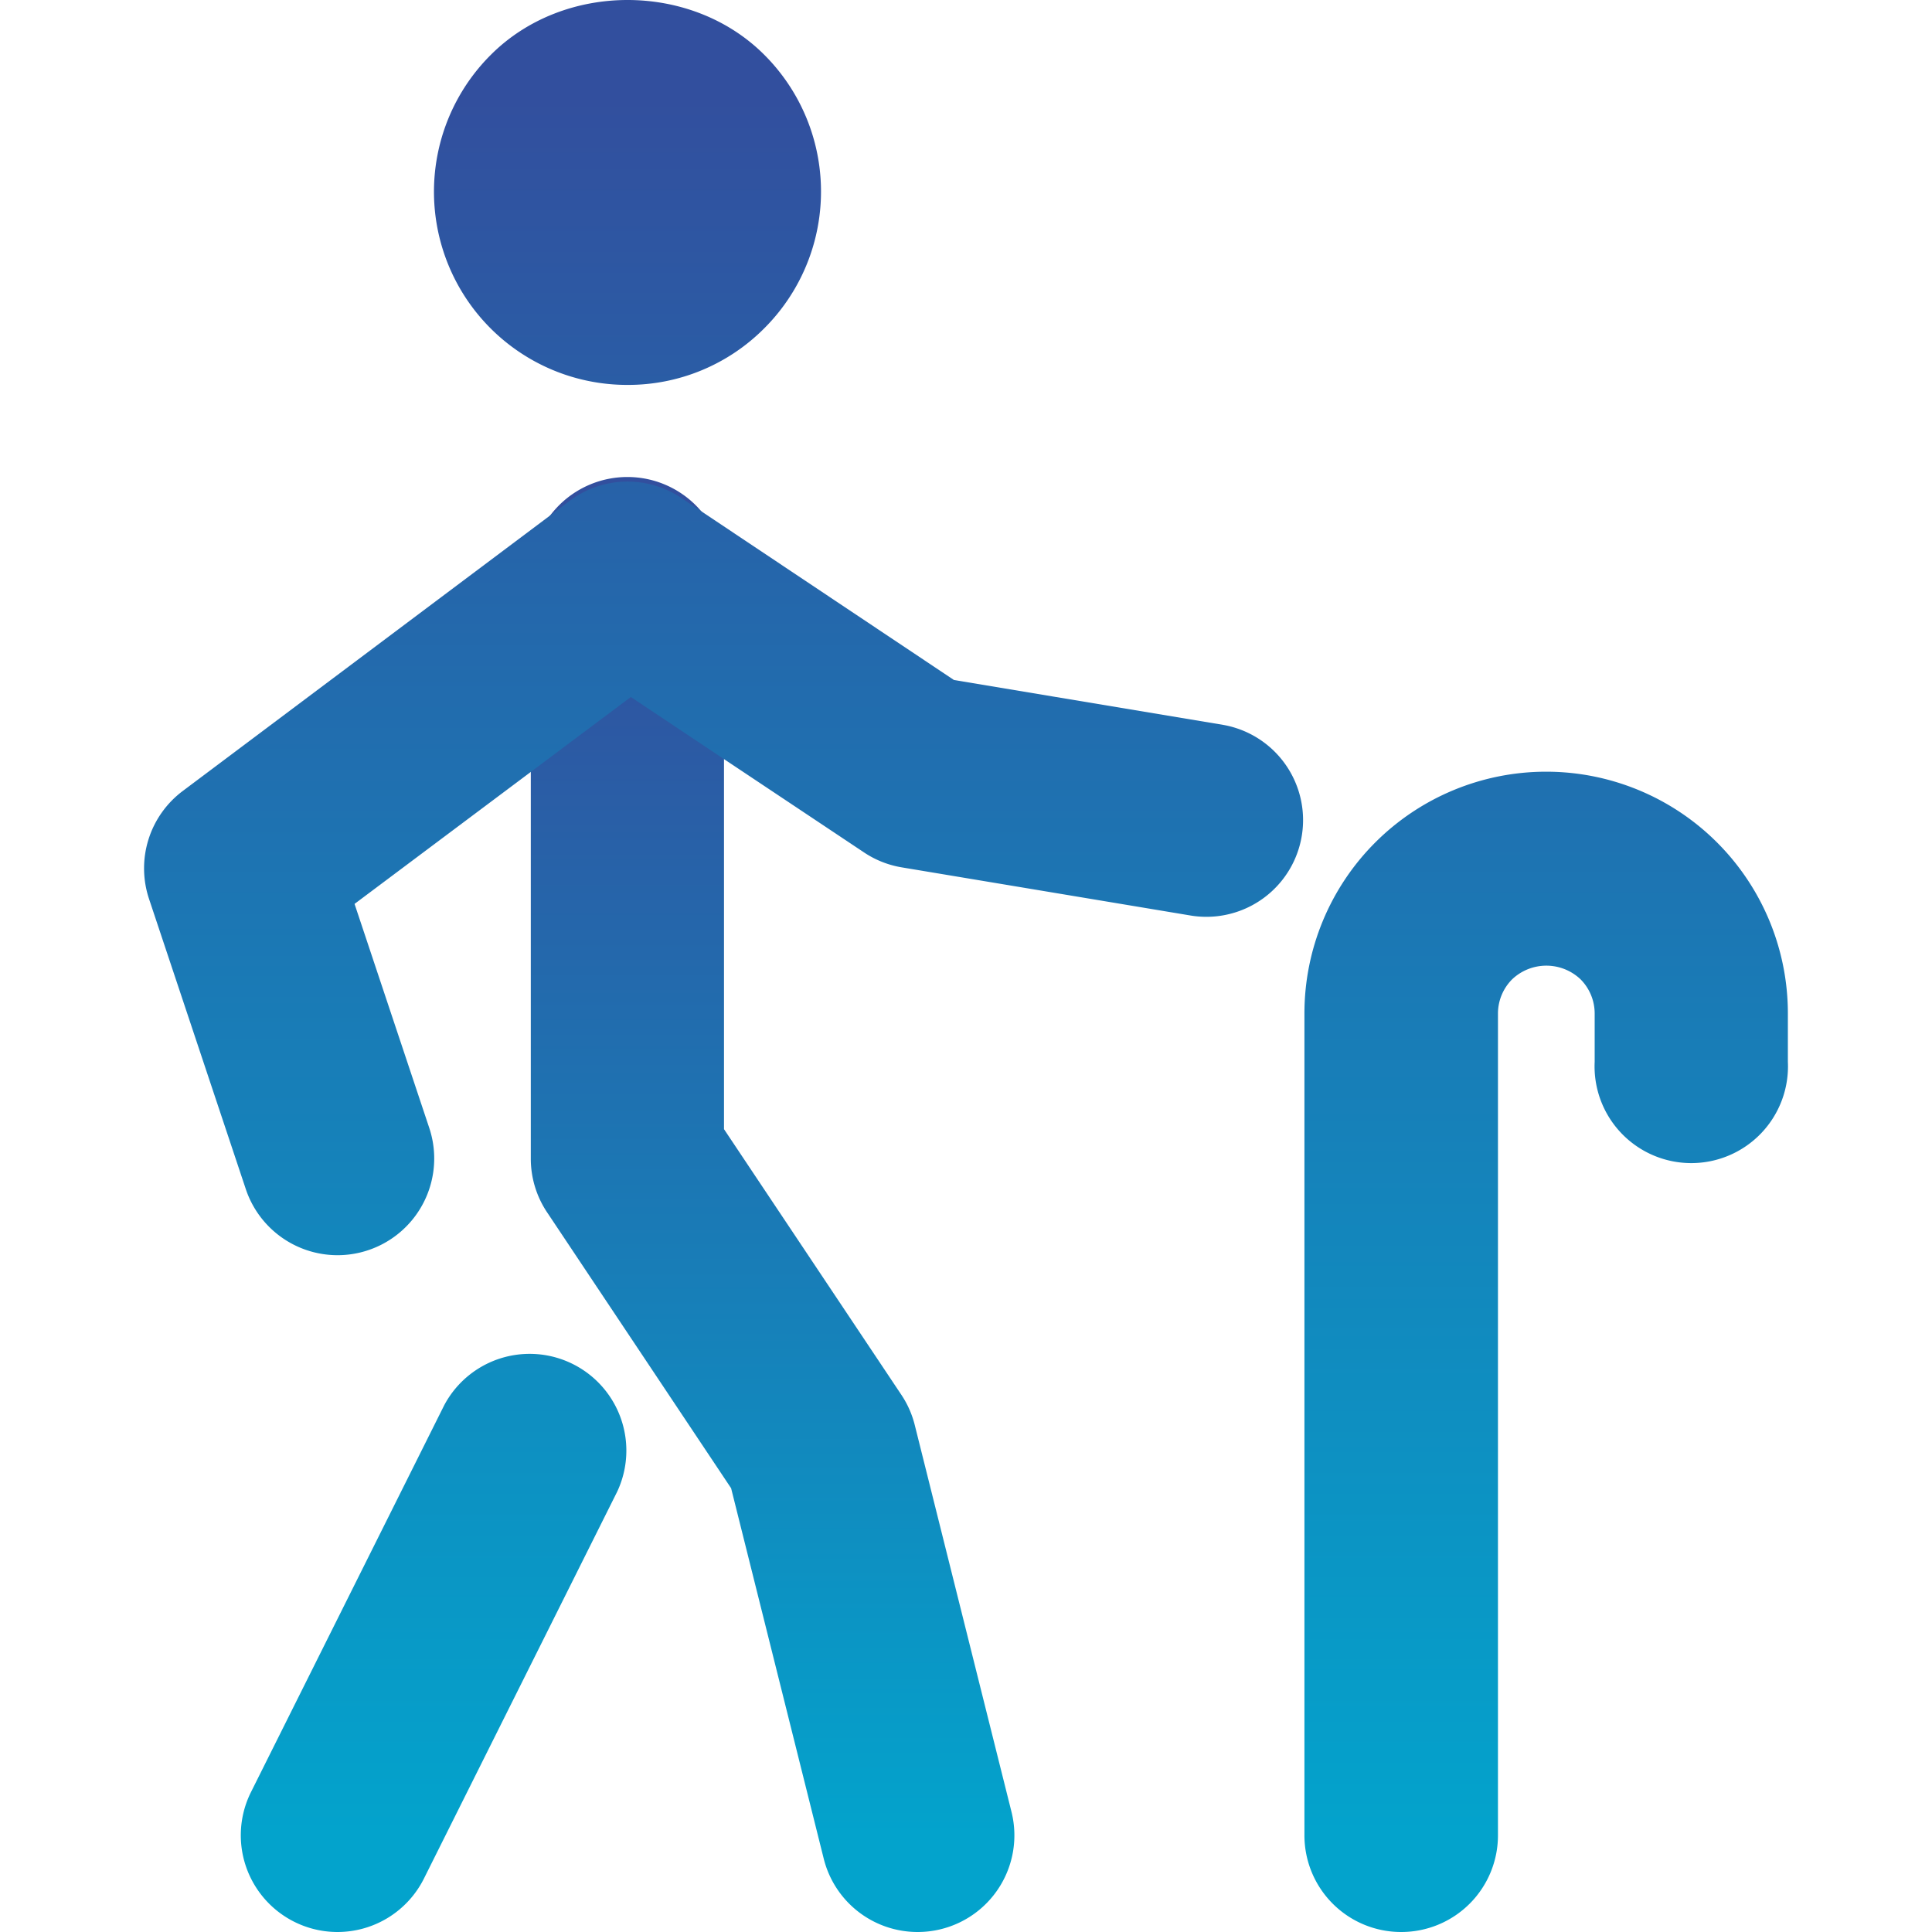
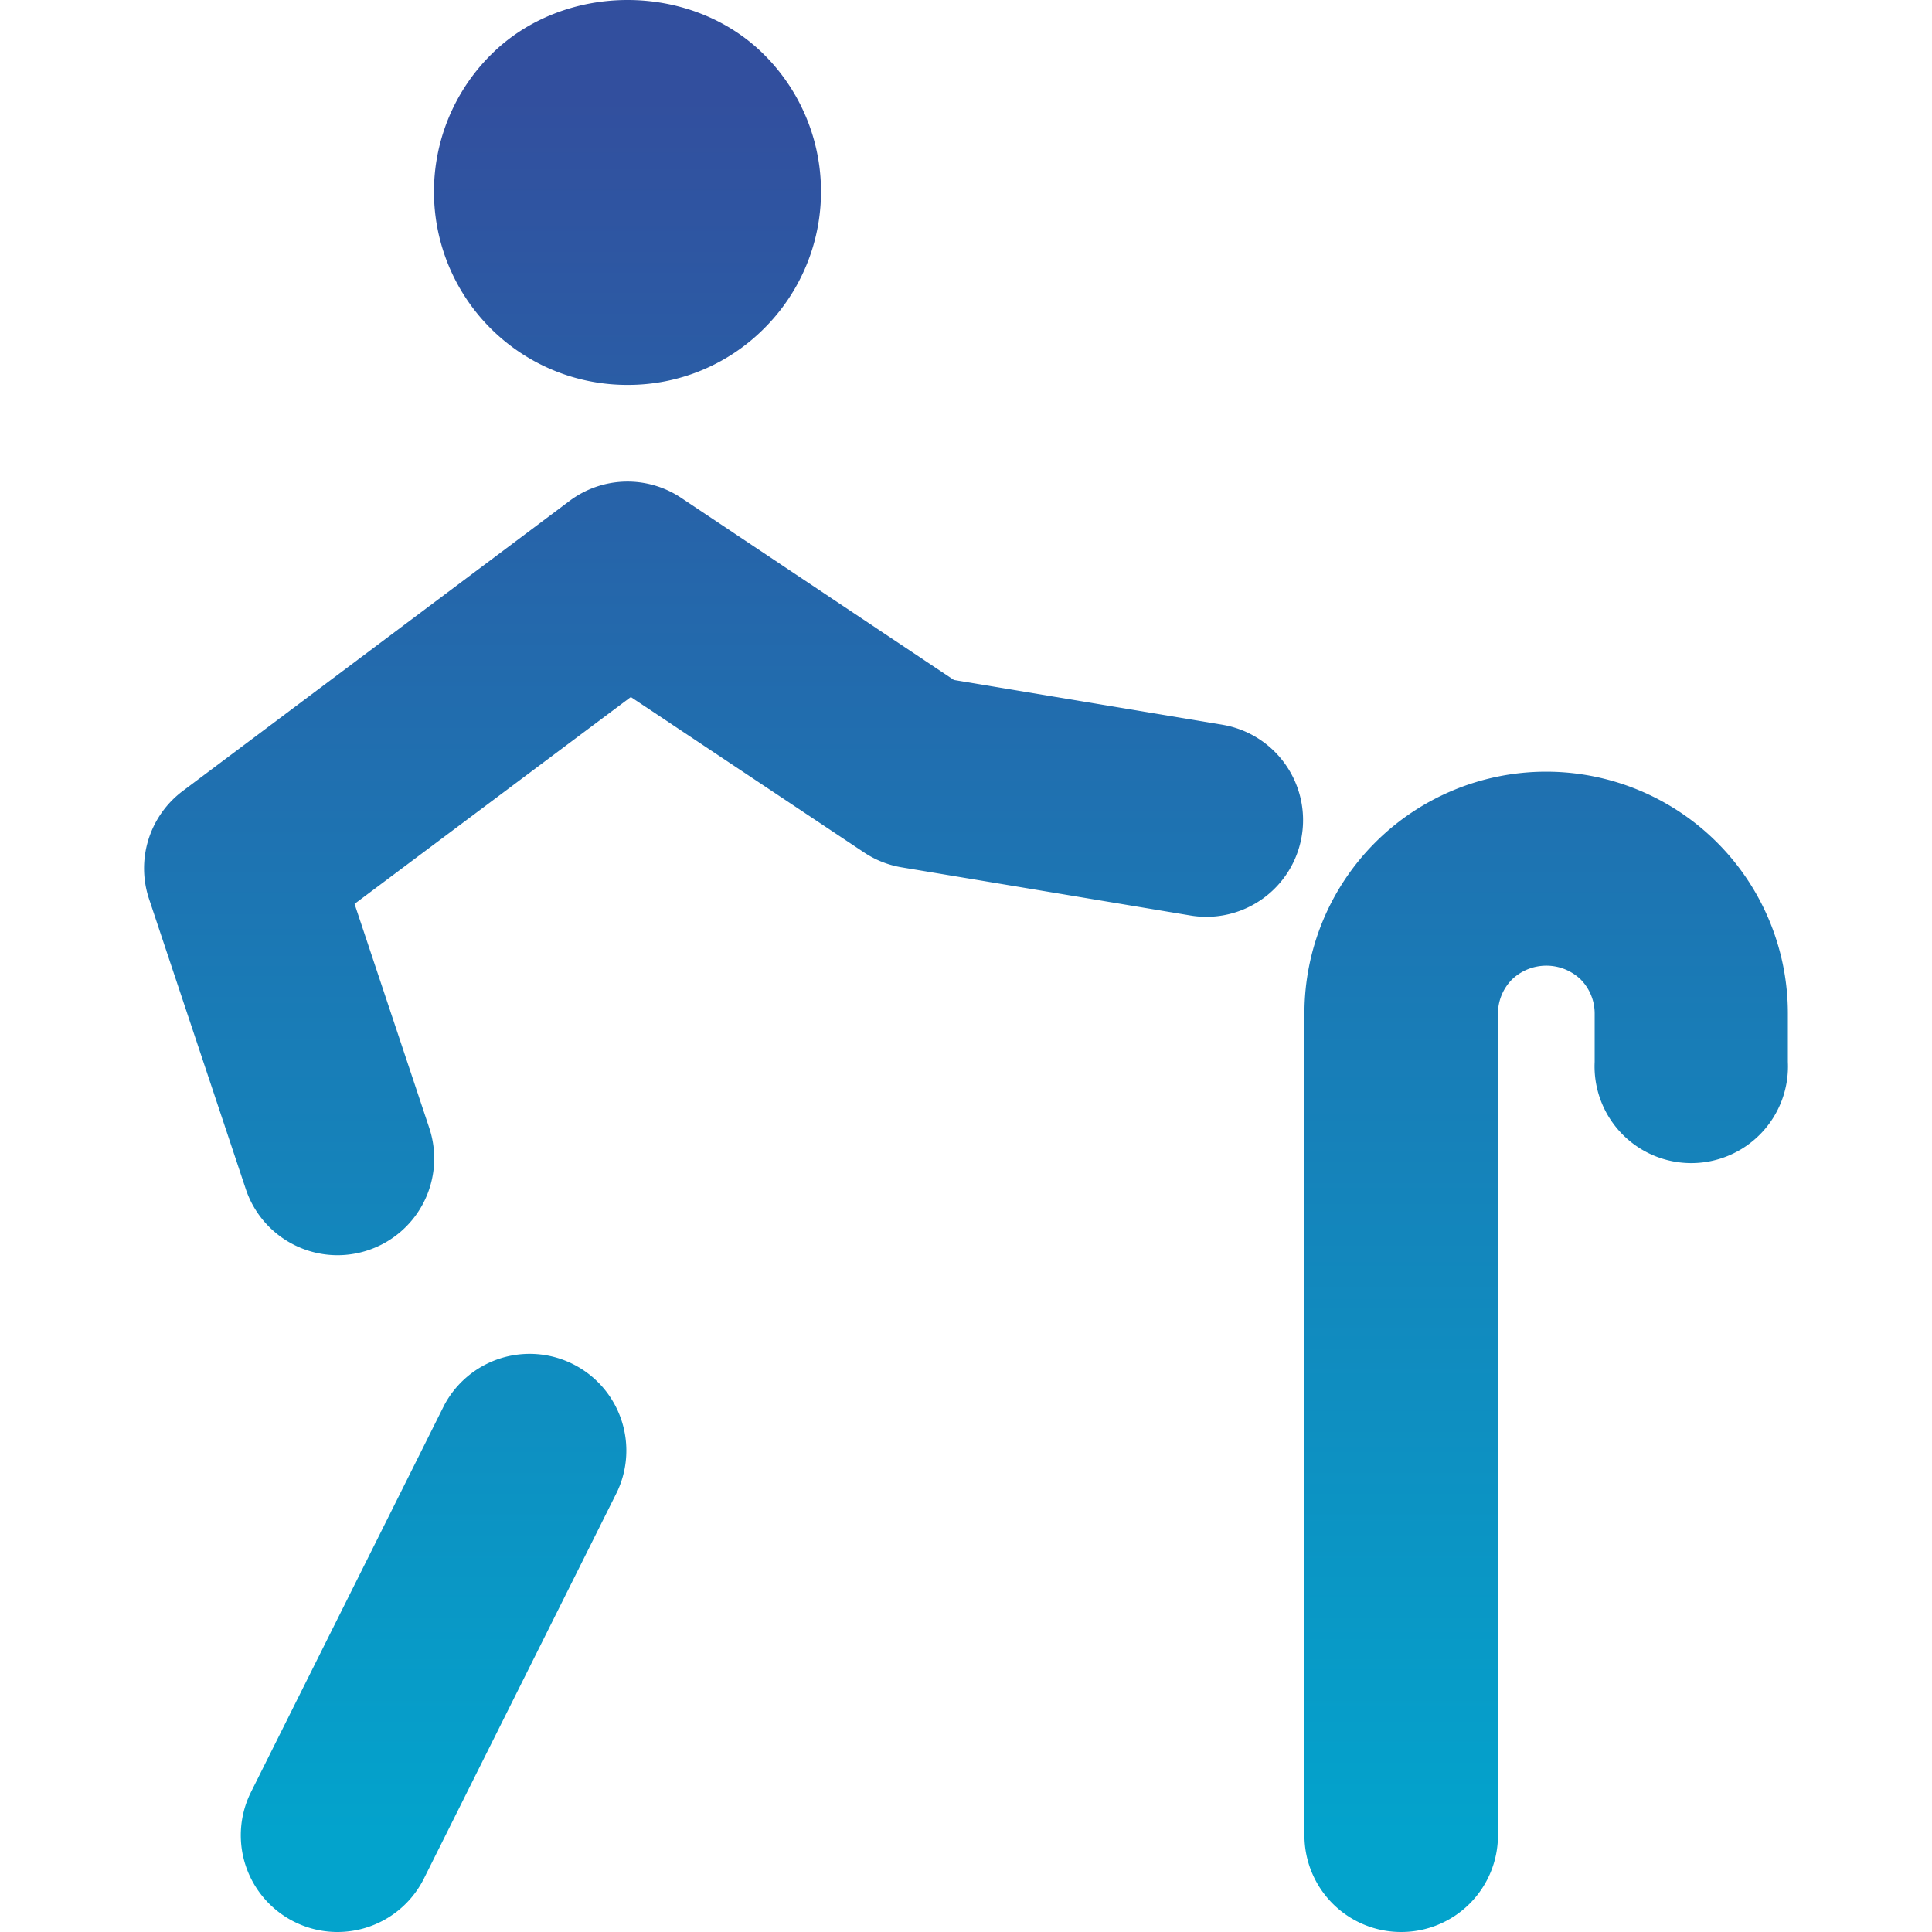
<svg xmlns="http://www.w3.org/2000/svg" xmlns:xlink="http://www.w3.org/1999/xlink" width="350px" height="350px" data-name="Layer 1" viewBox="0 0 297.78 350">
  <defs>
    <linearGradient id="a" x1="139.97" x2="139.97" y1="247.23" y2="19.52" gradientTransform="matrix(1, 0, 0, -1, 0, 352)" gradientUnits="userSpaceOnUse">
      <stop offset="0" stop-color="#324f9e" />
      <stop offset="1" stop-color="#03a3cc" />
    </linearGradient>
    <linearGradient xlink:href="#a" id="b" x1="175" x2="175" y1="334.5" y2="19.5" />
  </defs>
-   <path fill="url(#a)" d="M166.23 350a17.52 17.52 0 0 1-17-13.27l-16.78-67.12-33.35-50a17.48 17.48 0 0 1-2.94-9.71V104.77a17.52 17.52 0 1 1 35 0v99.79l32.14 48.14a17.43 17.43 0 0 1 2.42 5.47l17.52 70.06a17.51 17.51 0 0 1-17 21.77Z" transform="translate(-26.11 0)" />
  <path fill="url(#b)" d="M61.13 350a17.52 17.52 0 0 1-15.66-25.35l35-70.07a17.52 17.52 0 0 1 31.33 15.67l-35 70.07A17.51 17.51 0 0 1 61.13 350Zm192.7 0a17.51 17.51 0 0 1-17.52-17.52V183.59a43.79 43.79 0 1 1 87.58 0v8.76a17.52 17.52 0 1 1-35 0v-8.76a8.78 8.78 0 0 0-2.57-6.19 9 9 0 0 0-12.37 0 8.79 8.79 0 0 0-2.58 6.2v148.88A17.51 17.51 0 0 1 253.83 350ZM61.14 227.39a17.53 17.53 0 0 1-16.62-12L27 162.85a17.51 17.51 0 0 1 6.1-19.55l70.07-52.55a17.5 17.5 0 0 1 20.23-.56l49.42 33 48.84 8.14a17.52 17.52 0 0 1-5.76 34.56l-52.55-8.76a17.47 17.47 0 0 1-6.83-2.71l-42.24-28.15-50.05 37.48 13.53 40.57a17.52 17.52 0 0 1-16.62 23.07Zm52.55-157.66a35 35 0 0 1-24.77-59.8c13.23-13.24 36.31-13.24 49.54 0a35 35 0 0 1 0 49.54 34.77 34.77 0 0 1-24.77 10.26Z" transform="translate(-26.11 0)" />
</svg>